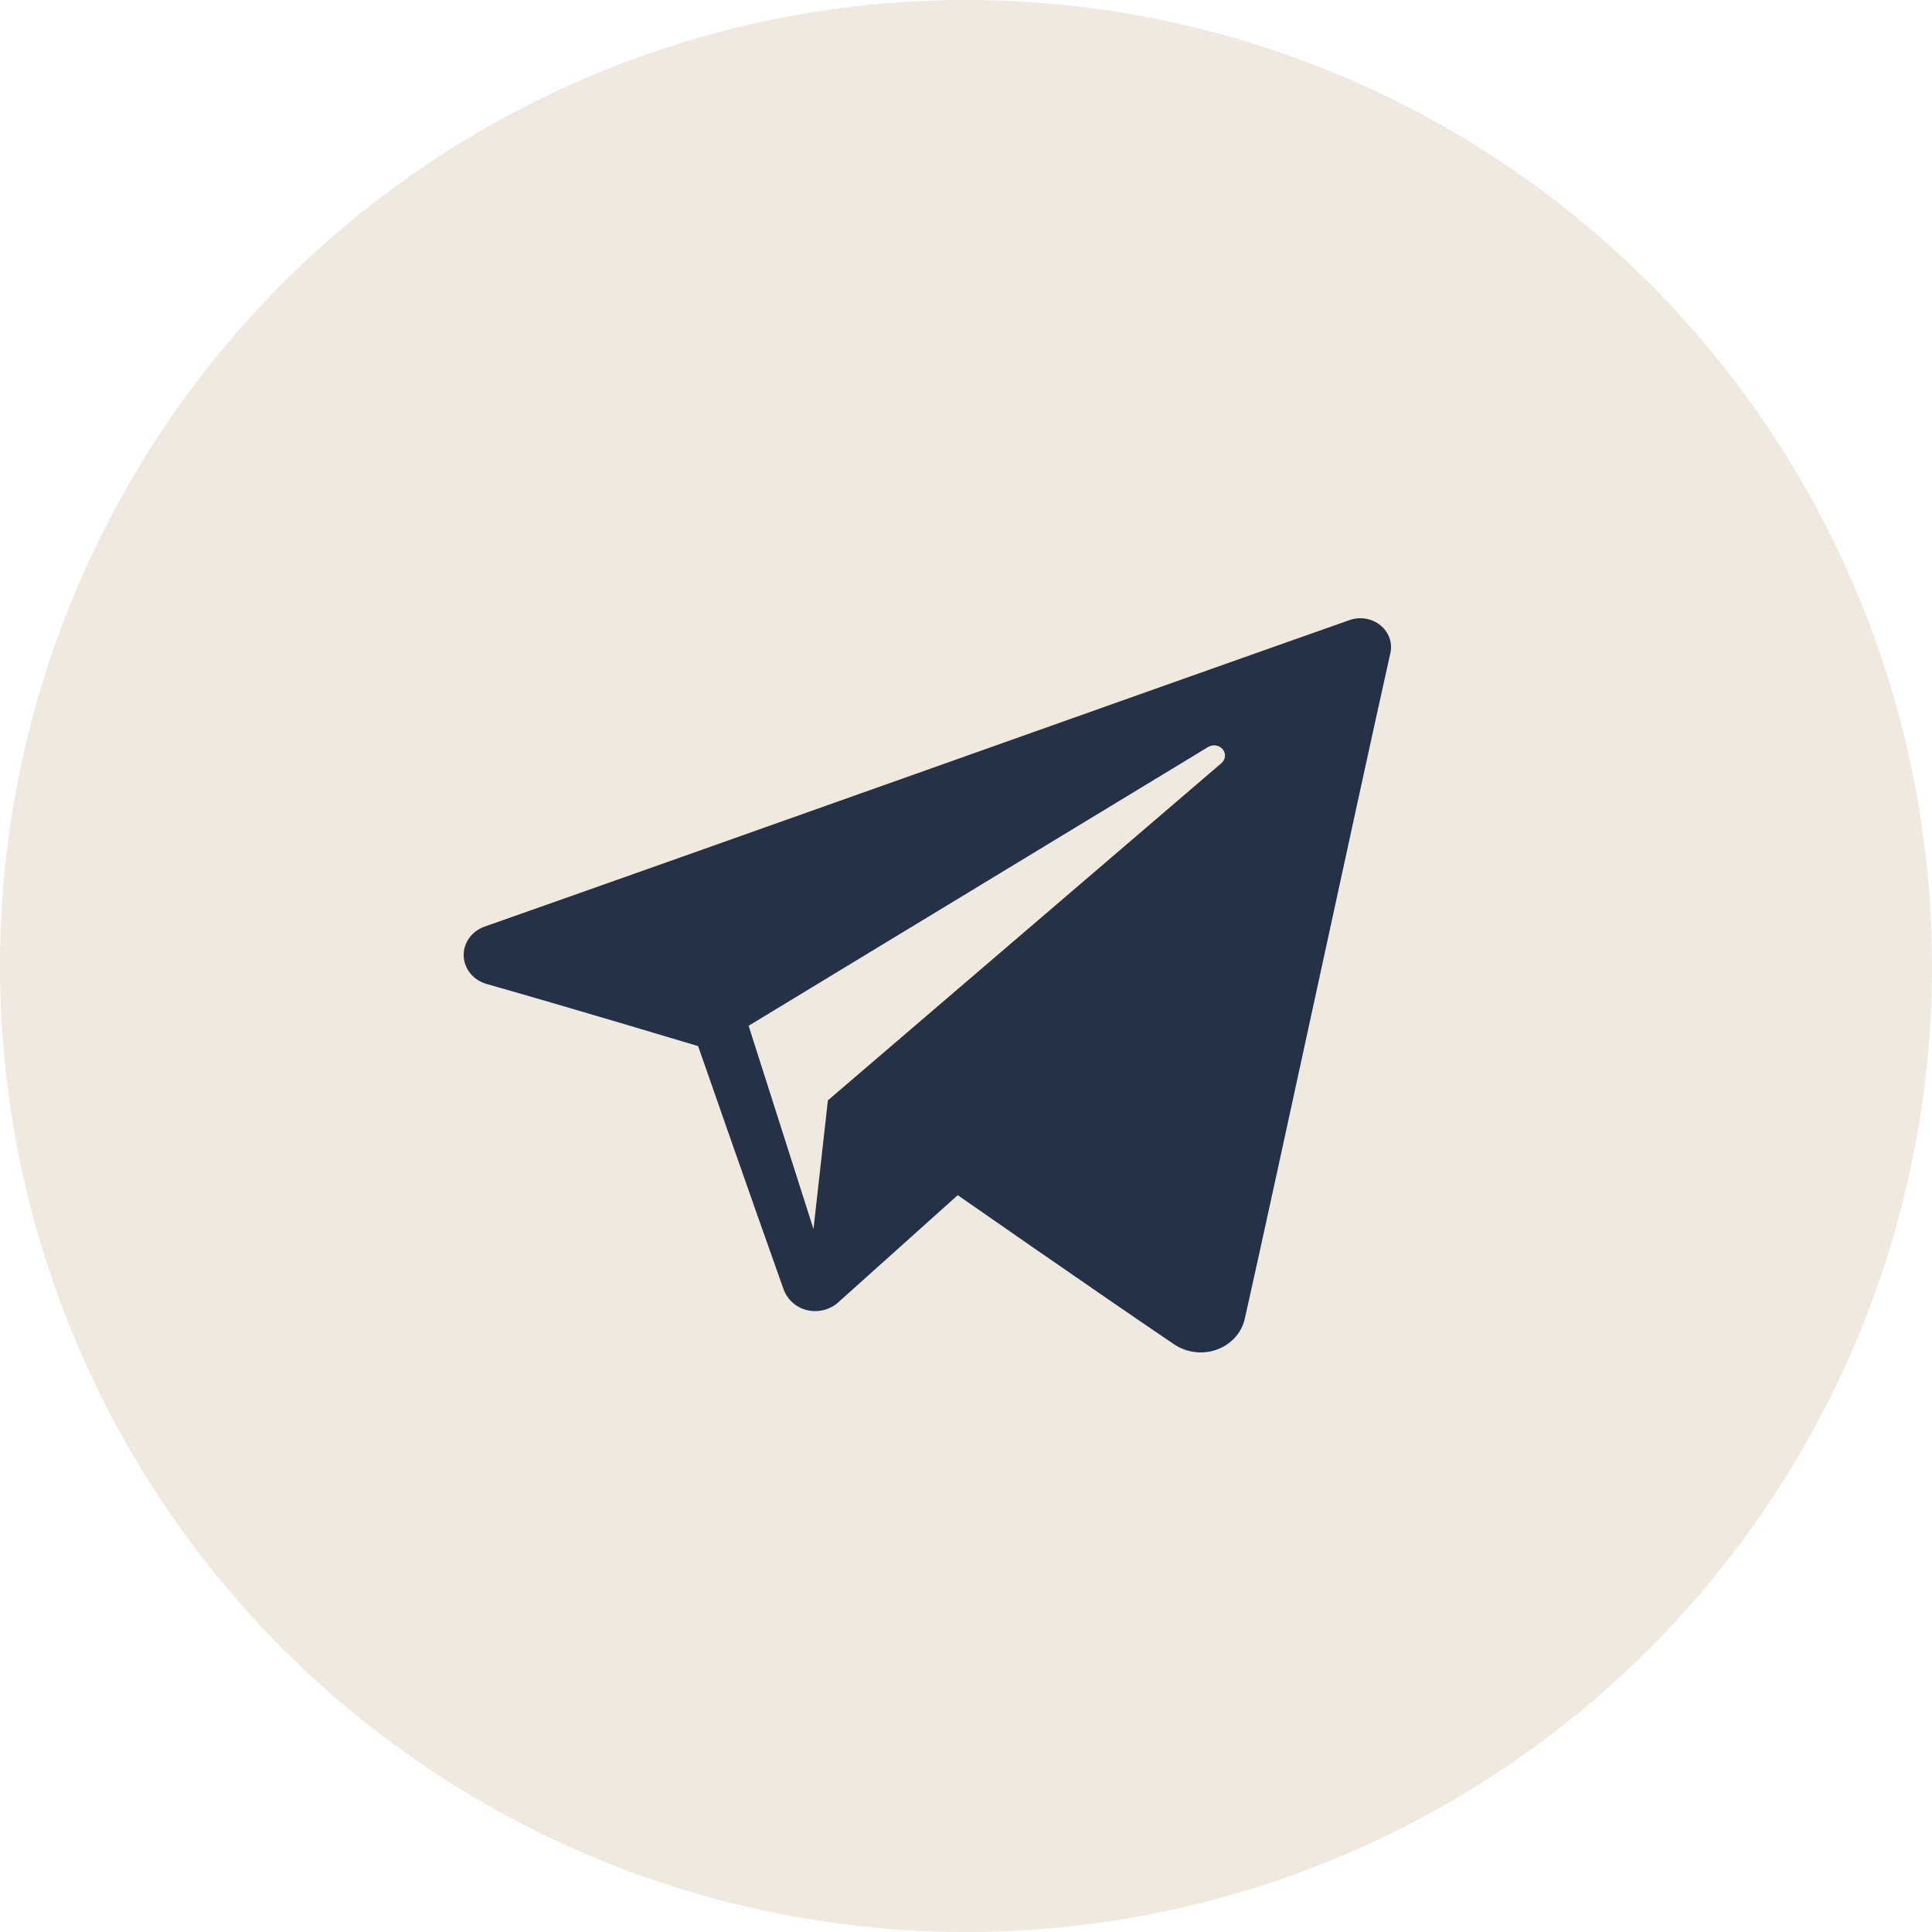
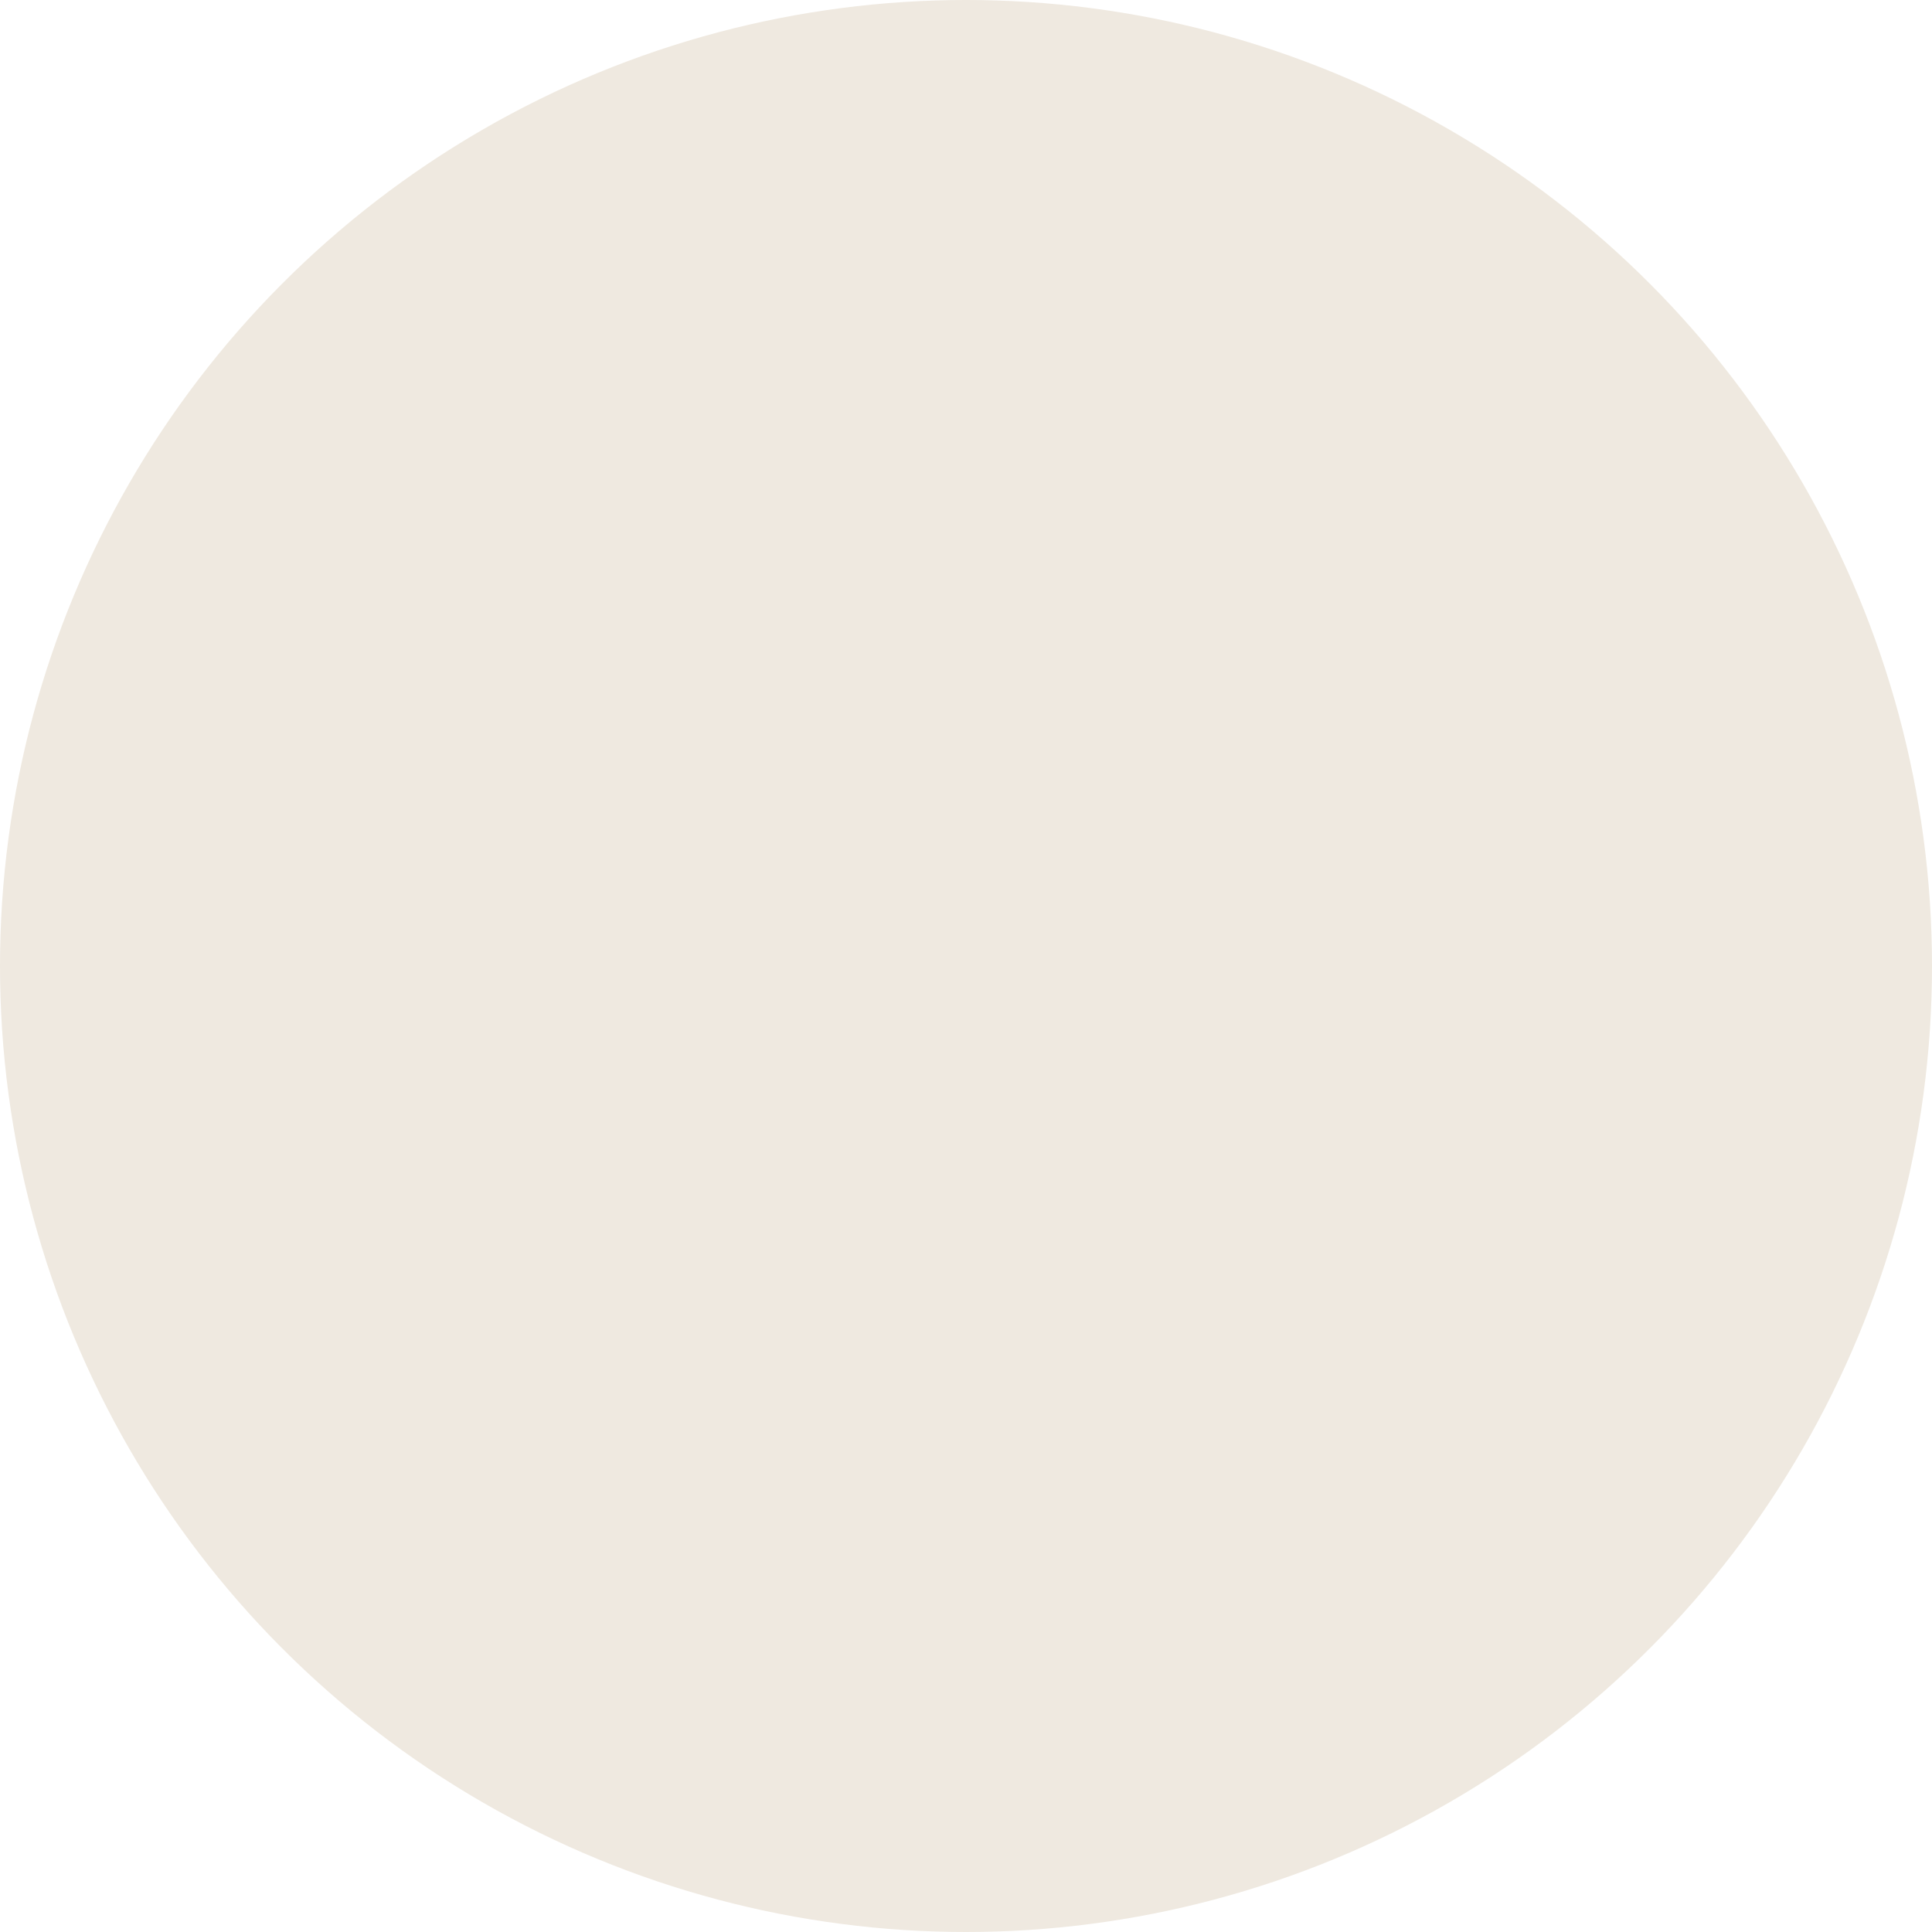
<svg xmlns="http://www.w3.org/2000/svg" width="50" height="50" viewBox="0 0 50 50" fill="none">
  <circle cx="25" cy="25" r="25" fill="#EFE9E0" />
-   <path fill-rule="evenodd" clip-rule="evenodd" d="M30.384 34.79C30.706 35.007 31.121 35.061 31.491 34.928C31.861 34.794 32.133 34.494 32.215 34.13C33.084 30.25 35.192 20.43 35.983 16.901C36.043 16.635 35.943 16.358 35.723 16.181C35.503 16.003 35.198 15.952 34.926 16.048C30.733 17.522 17.82 22.125 12.542 23.98C12.207 24.098 11.989 24.404 12 24.739C12.012 25.076 12.25 25.367 12.593 25.465C14.96 26.138 18.067 27.073 18.067 27.073C18.067 27.073 19.519 31.239 20.276 33.358C20.371 33.624 20.59 33.833 20.879 33.905C21.167 33.976 21.475 33.901 21.69 33.708C22.906 32.618 24.786 30.931 24.786 30.931C24.786 30.931 28.358 33.419 30.384 34.79ZM19.374 26.547L21.053 31.808L21.426 28.477C21.426 28.477 27.913 22.918 31.611 19.75C31.719 19.657 31.734 19.501 31.644 19.392C31.555 19.282 31.391 19.257 31.268 19.331C26.982 21.931 19.374 26.547 19.374 26.547Z" fill="#243146" />
</svg>